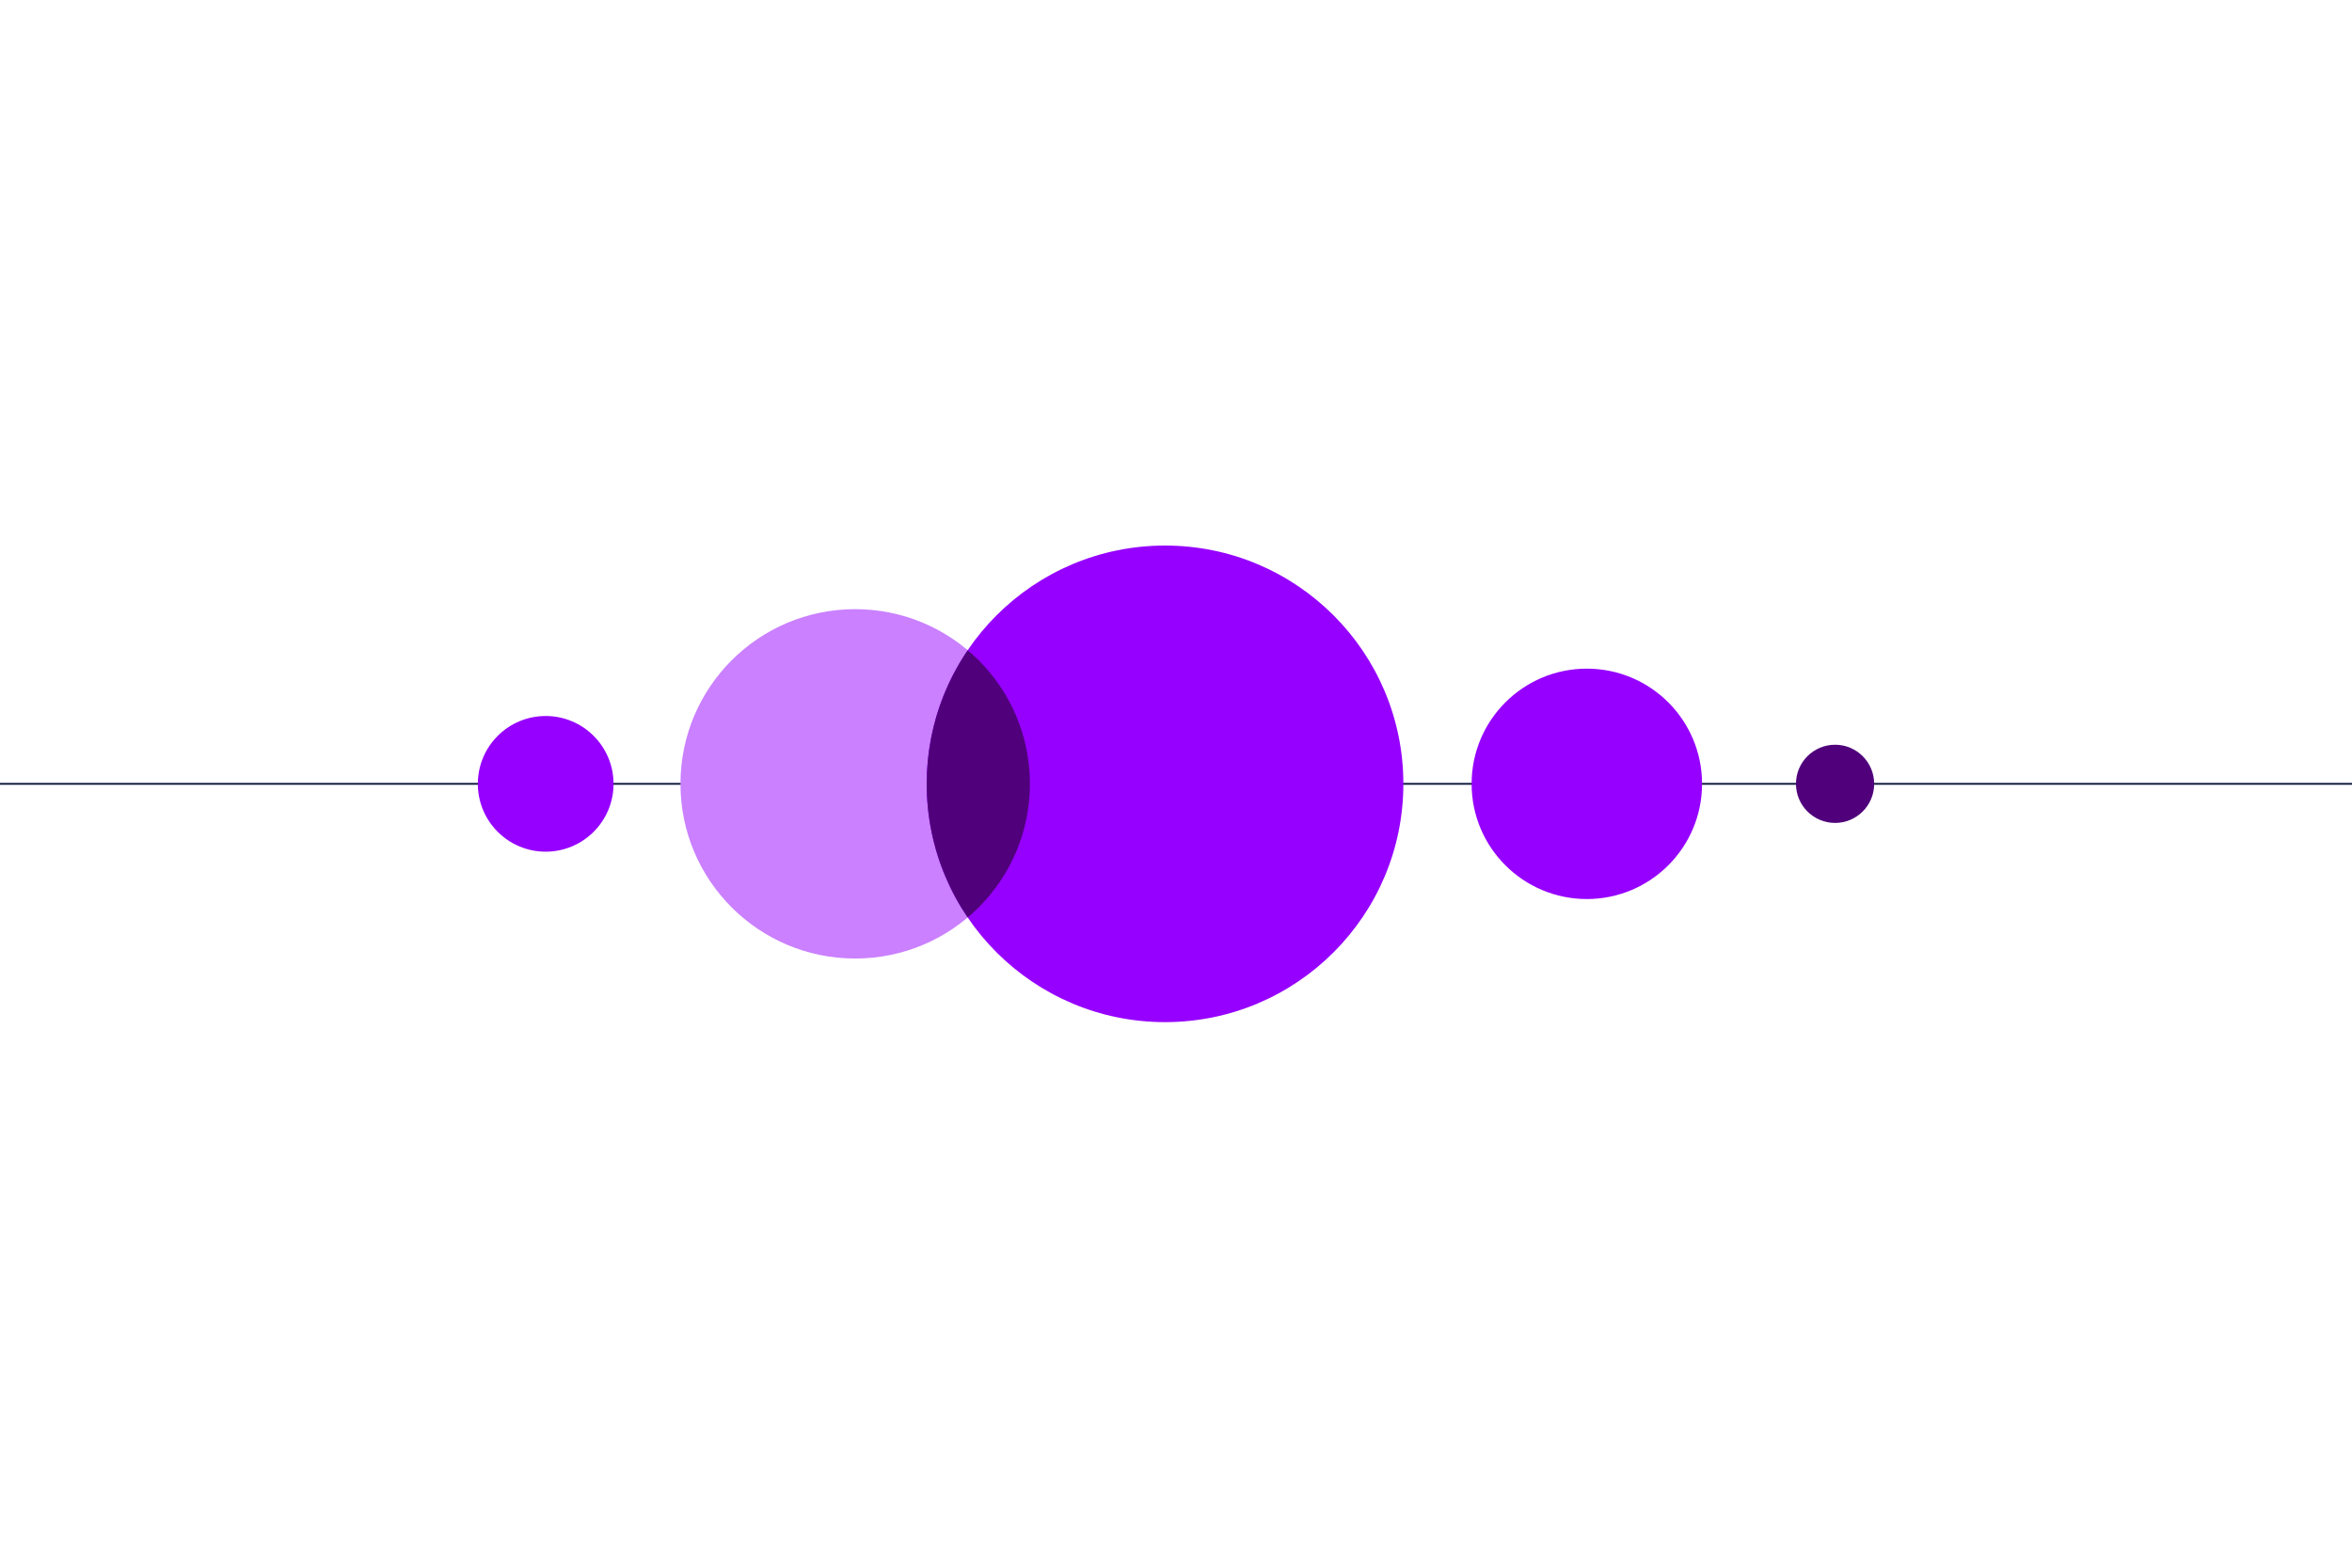
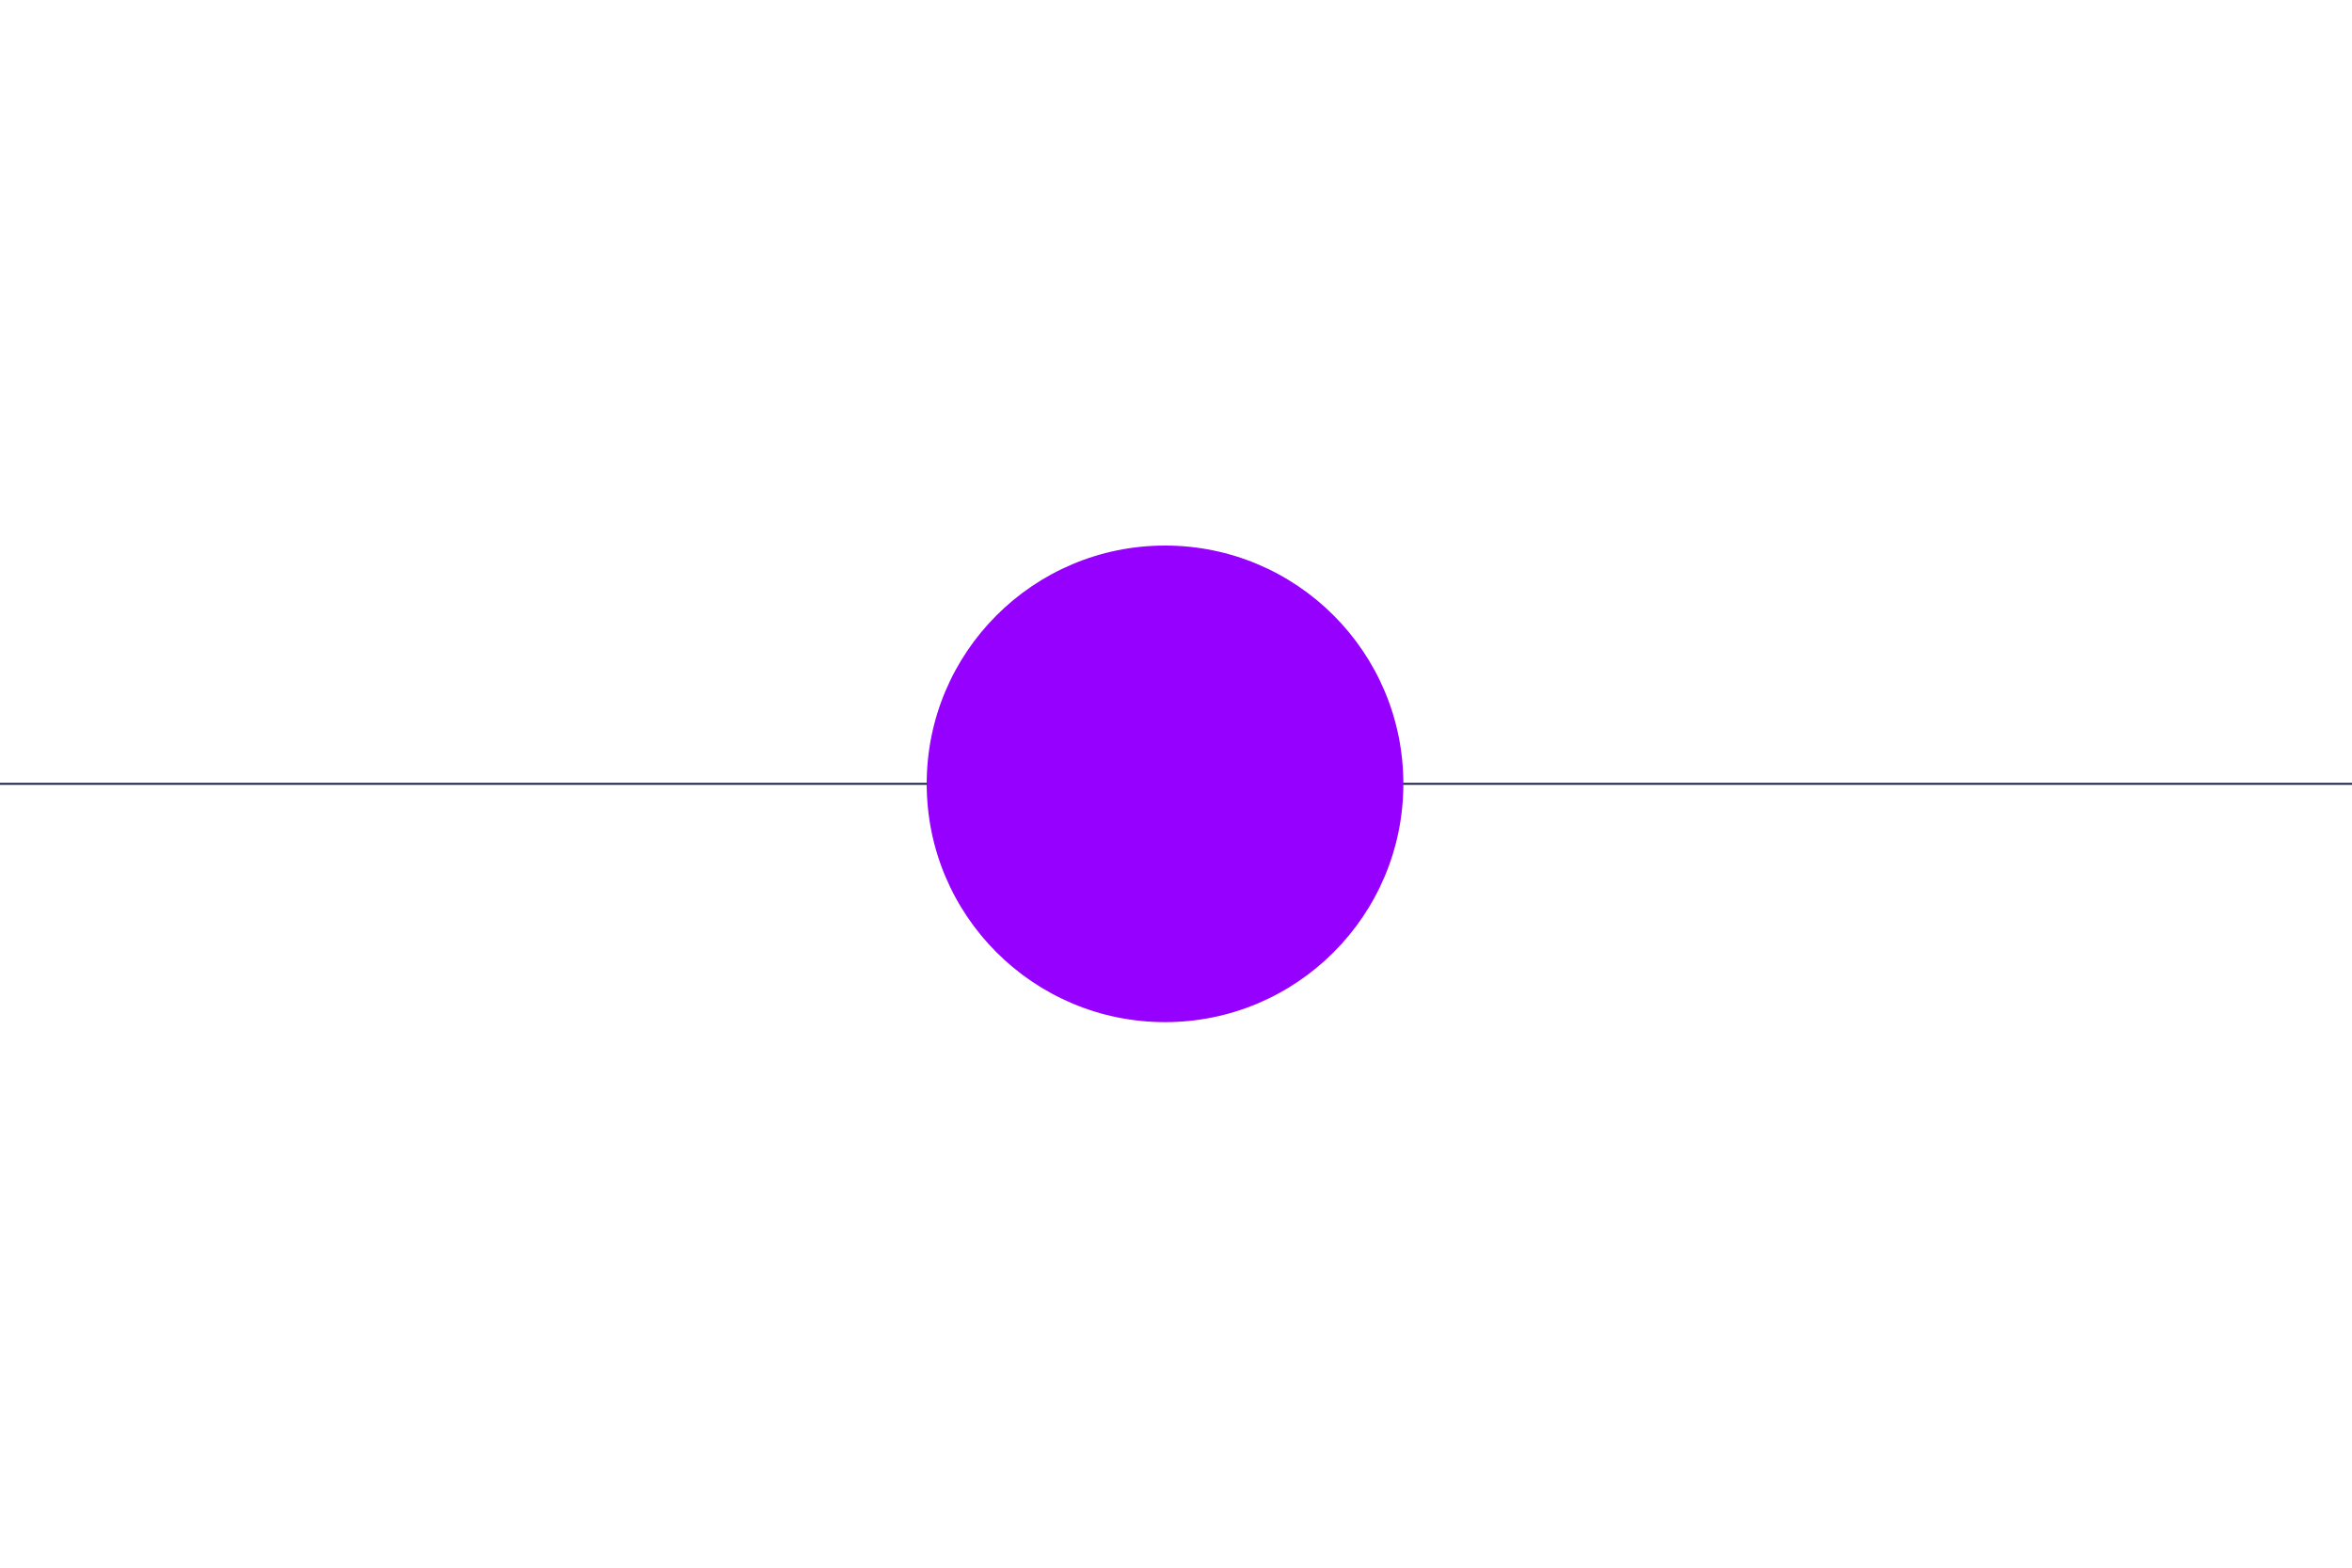
<svg xmlns="http://www.w3.org/2000/svg" id="Design" viewBox="0 0 1275 850">
  <defs>
    <style>.cls-1{clip-path:url(#clippath);}.cls-2,.cls-3{fill:none;}.cls-2,.cls-4,.cls-5,.cls-6{stroke-width:0px;}.cls-3{stroke:#0f1941;}.cls-4{fill:#50007b;}.cls-5{fill:#9600ff;}.cls-6{fill:#ca80ff;}</style>
    <clipPath id="clippath">
      <path class="cls-2" d="m621.29,296.21c-66.55,5.23-118.93,60.89-118.93,128.8,0,71.35,57.84,129.19,129.19,129.19s129.2-57.84,129.2-129.19-52.38-123.57-118.93-128.8h-20.53Z" />
    </clipPath>
  </defs>
  <line class="cls-3" y1="425" x2="1275" y2="425" />
-   <path class="cls-6" d="m368.88,425c0-52.31,42.4-94.71,94.71-94.71s94.71,42.4,94.71,94.71-42.4,94.71-94.71,94.71-94.71-42.4-94.71-94.71" />
  <path class="cls-5" d="m502.36,425c0-71.35,57.84-129.2,129.2-129.2s129.19,57.84,129.19,129.2-57.84,129.2-129.19,129.2-129.2-57.84-129.2-129.2" />
  <g class="cls-1">
-     <path class="cls-4" d="m368.88,425c0-52.31,42.4-94.71,94.71-94.71s94.71,42.4,94.71,94.71-42.4,94.71-94.71,94.71-94.71-42.4-94.71-94.71" />
-   </g>
-   <path class="cls-5" d="m259.03,425c0-20.31,16.47-36.78,36.78-36.78s36.78,16.47,36.78,36.78-16.47,36.78-36.78,36.78-36.78-16.47-36.78-36.78" />
-   <path class="cls-5" d="m797.75,425c0-34.5,27.96-62.46,62.46-62.46s62.46,27.96,62.46,62.46-27.97,62.46-62.46,62.46-62.46-27.96-62.46-62.46" />
-   <path class="cls-4" d="m973.58,425c0-11.71,9.49-21.2,21.2-21.2s21.19,9.49,21.19,21.2-9.49,21.19-21.19,21.19-21.2-9.49-21.2-21.19" />
+     </g>
</svg>